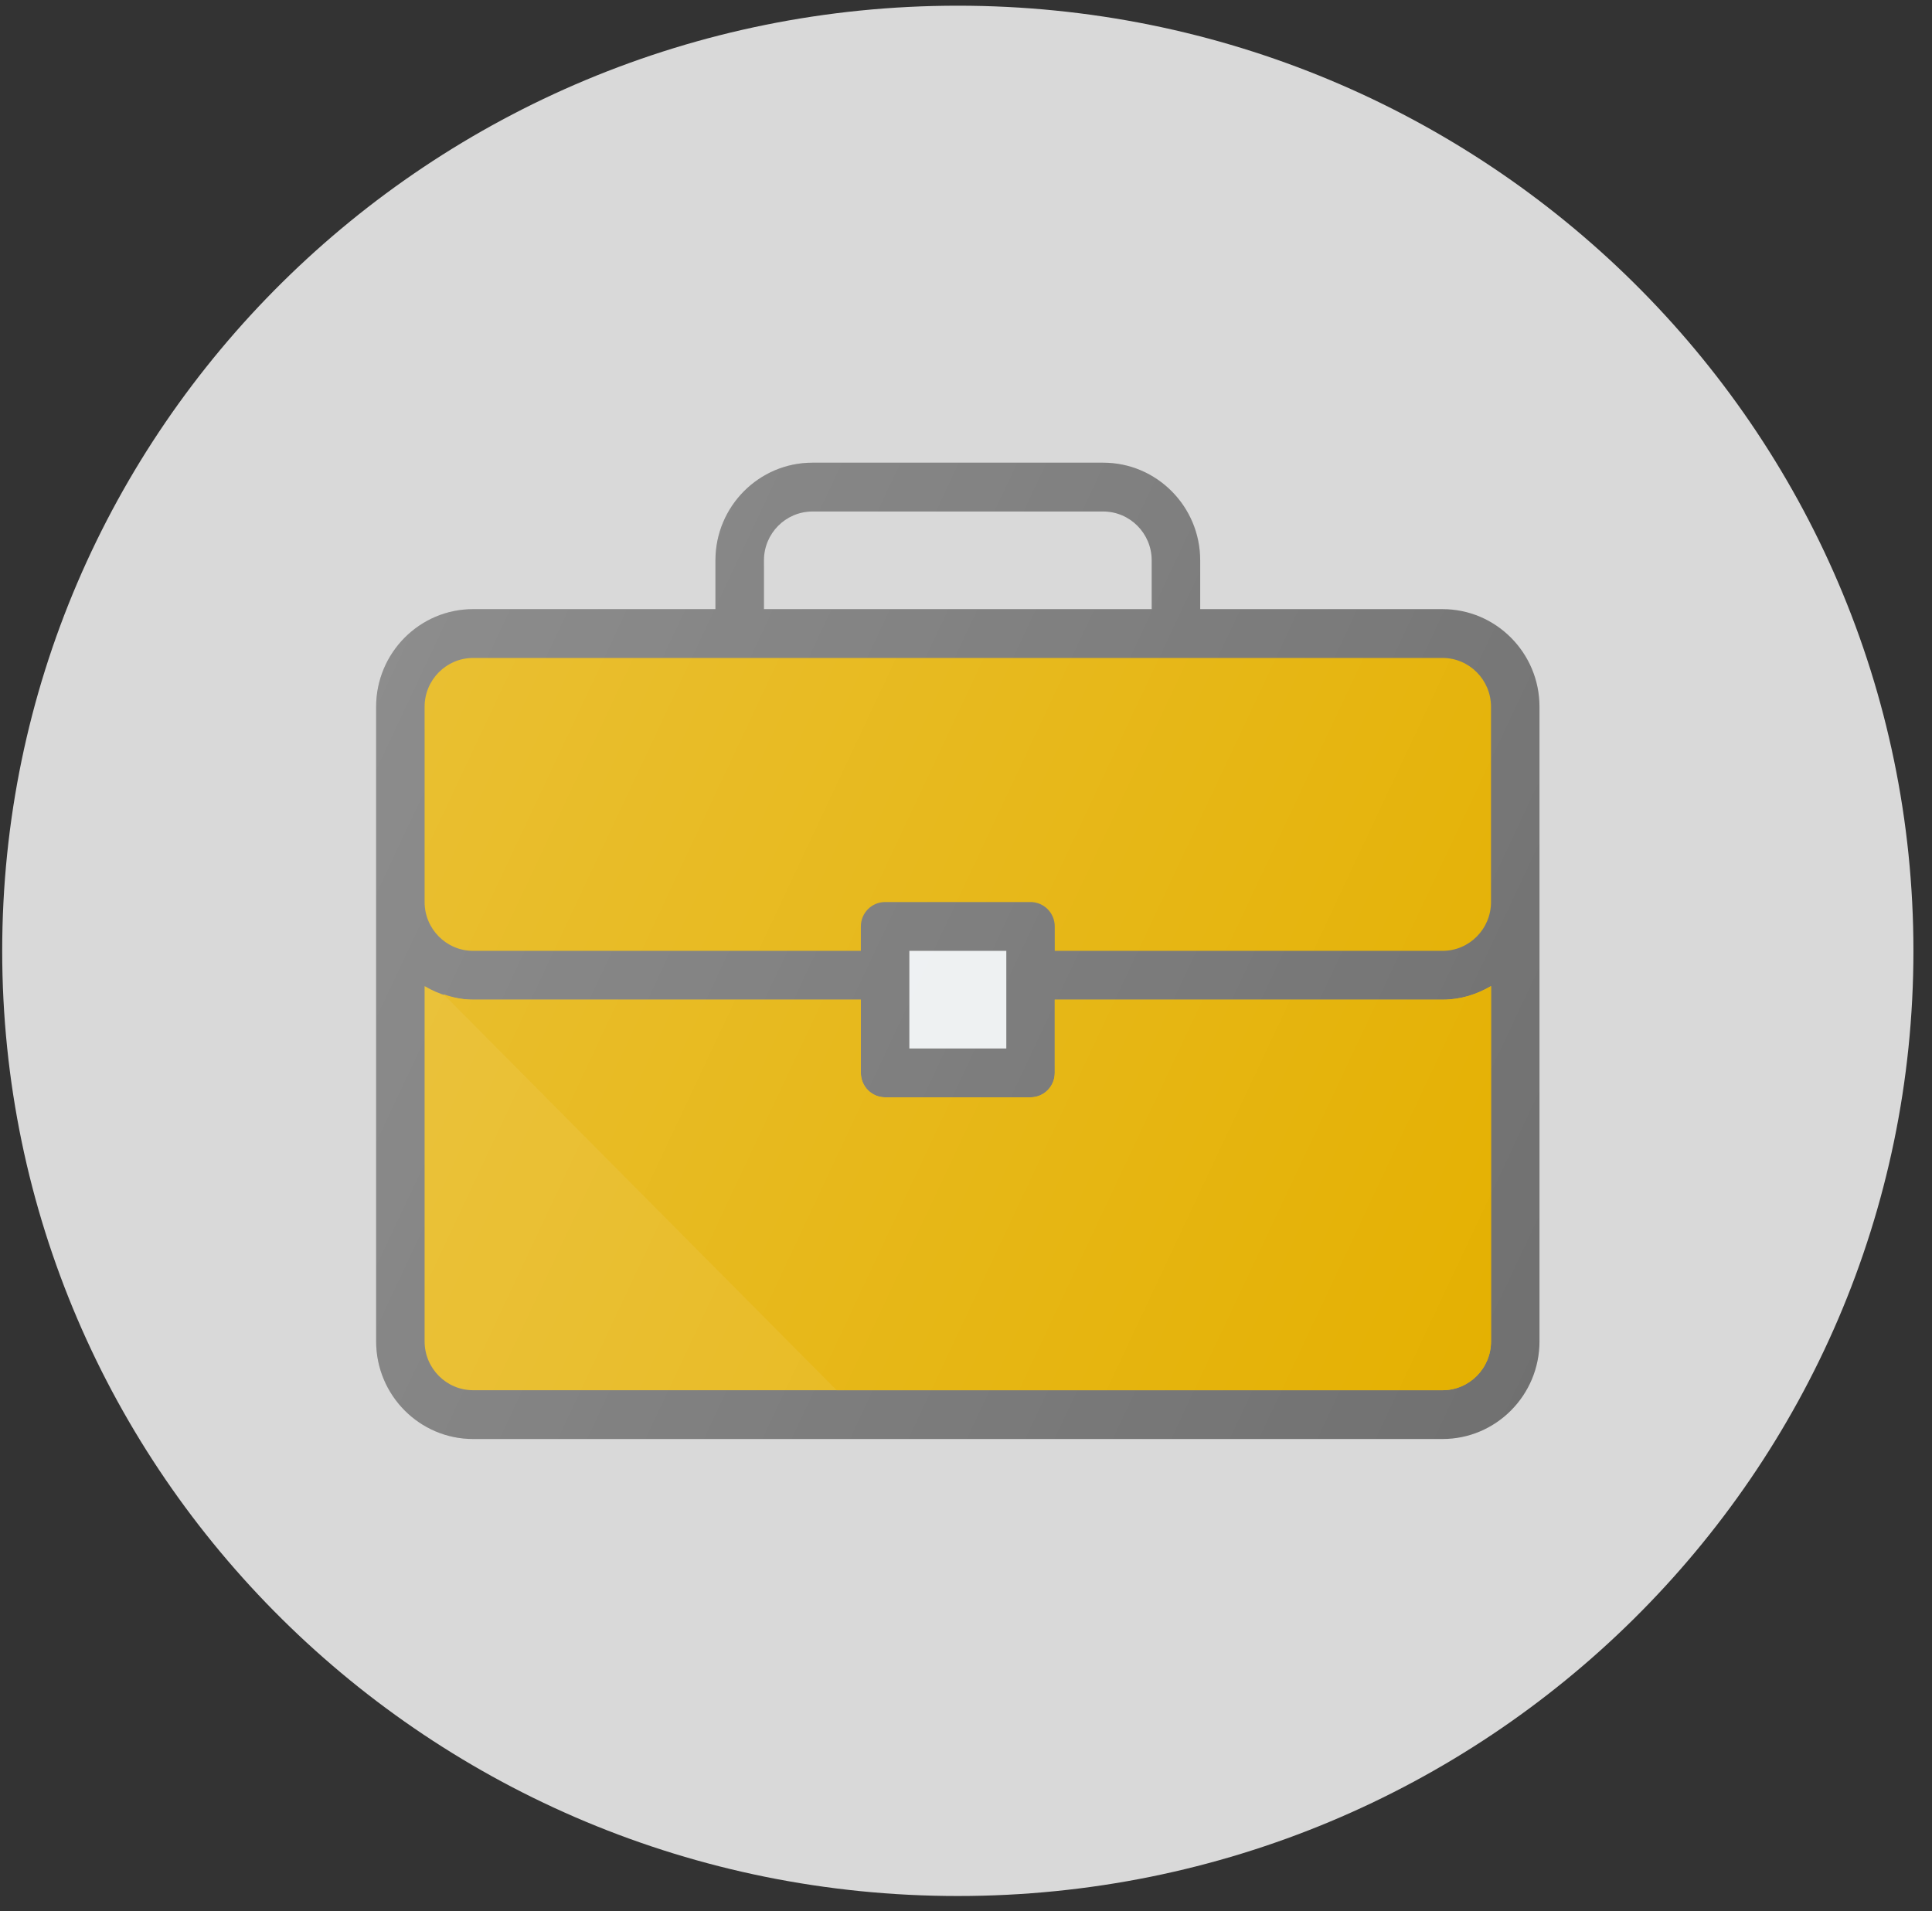
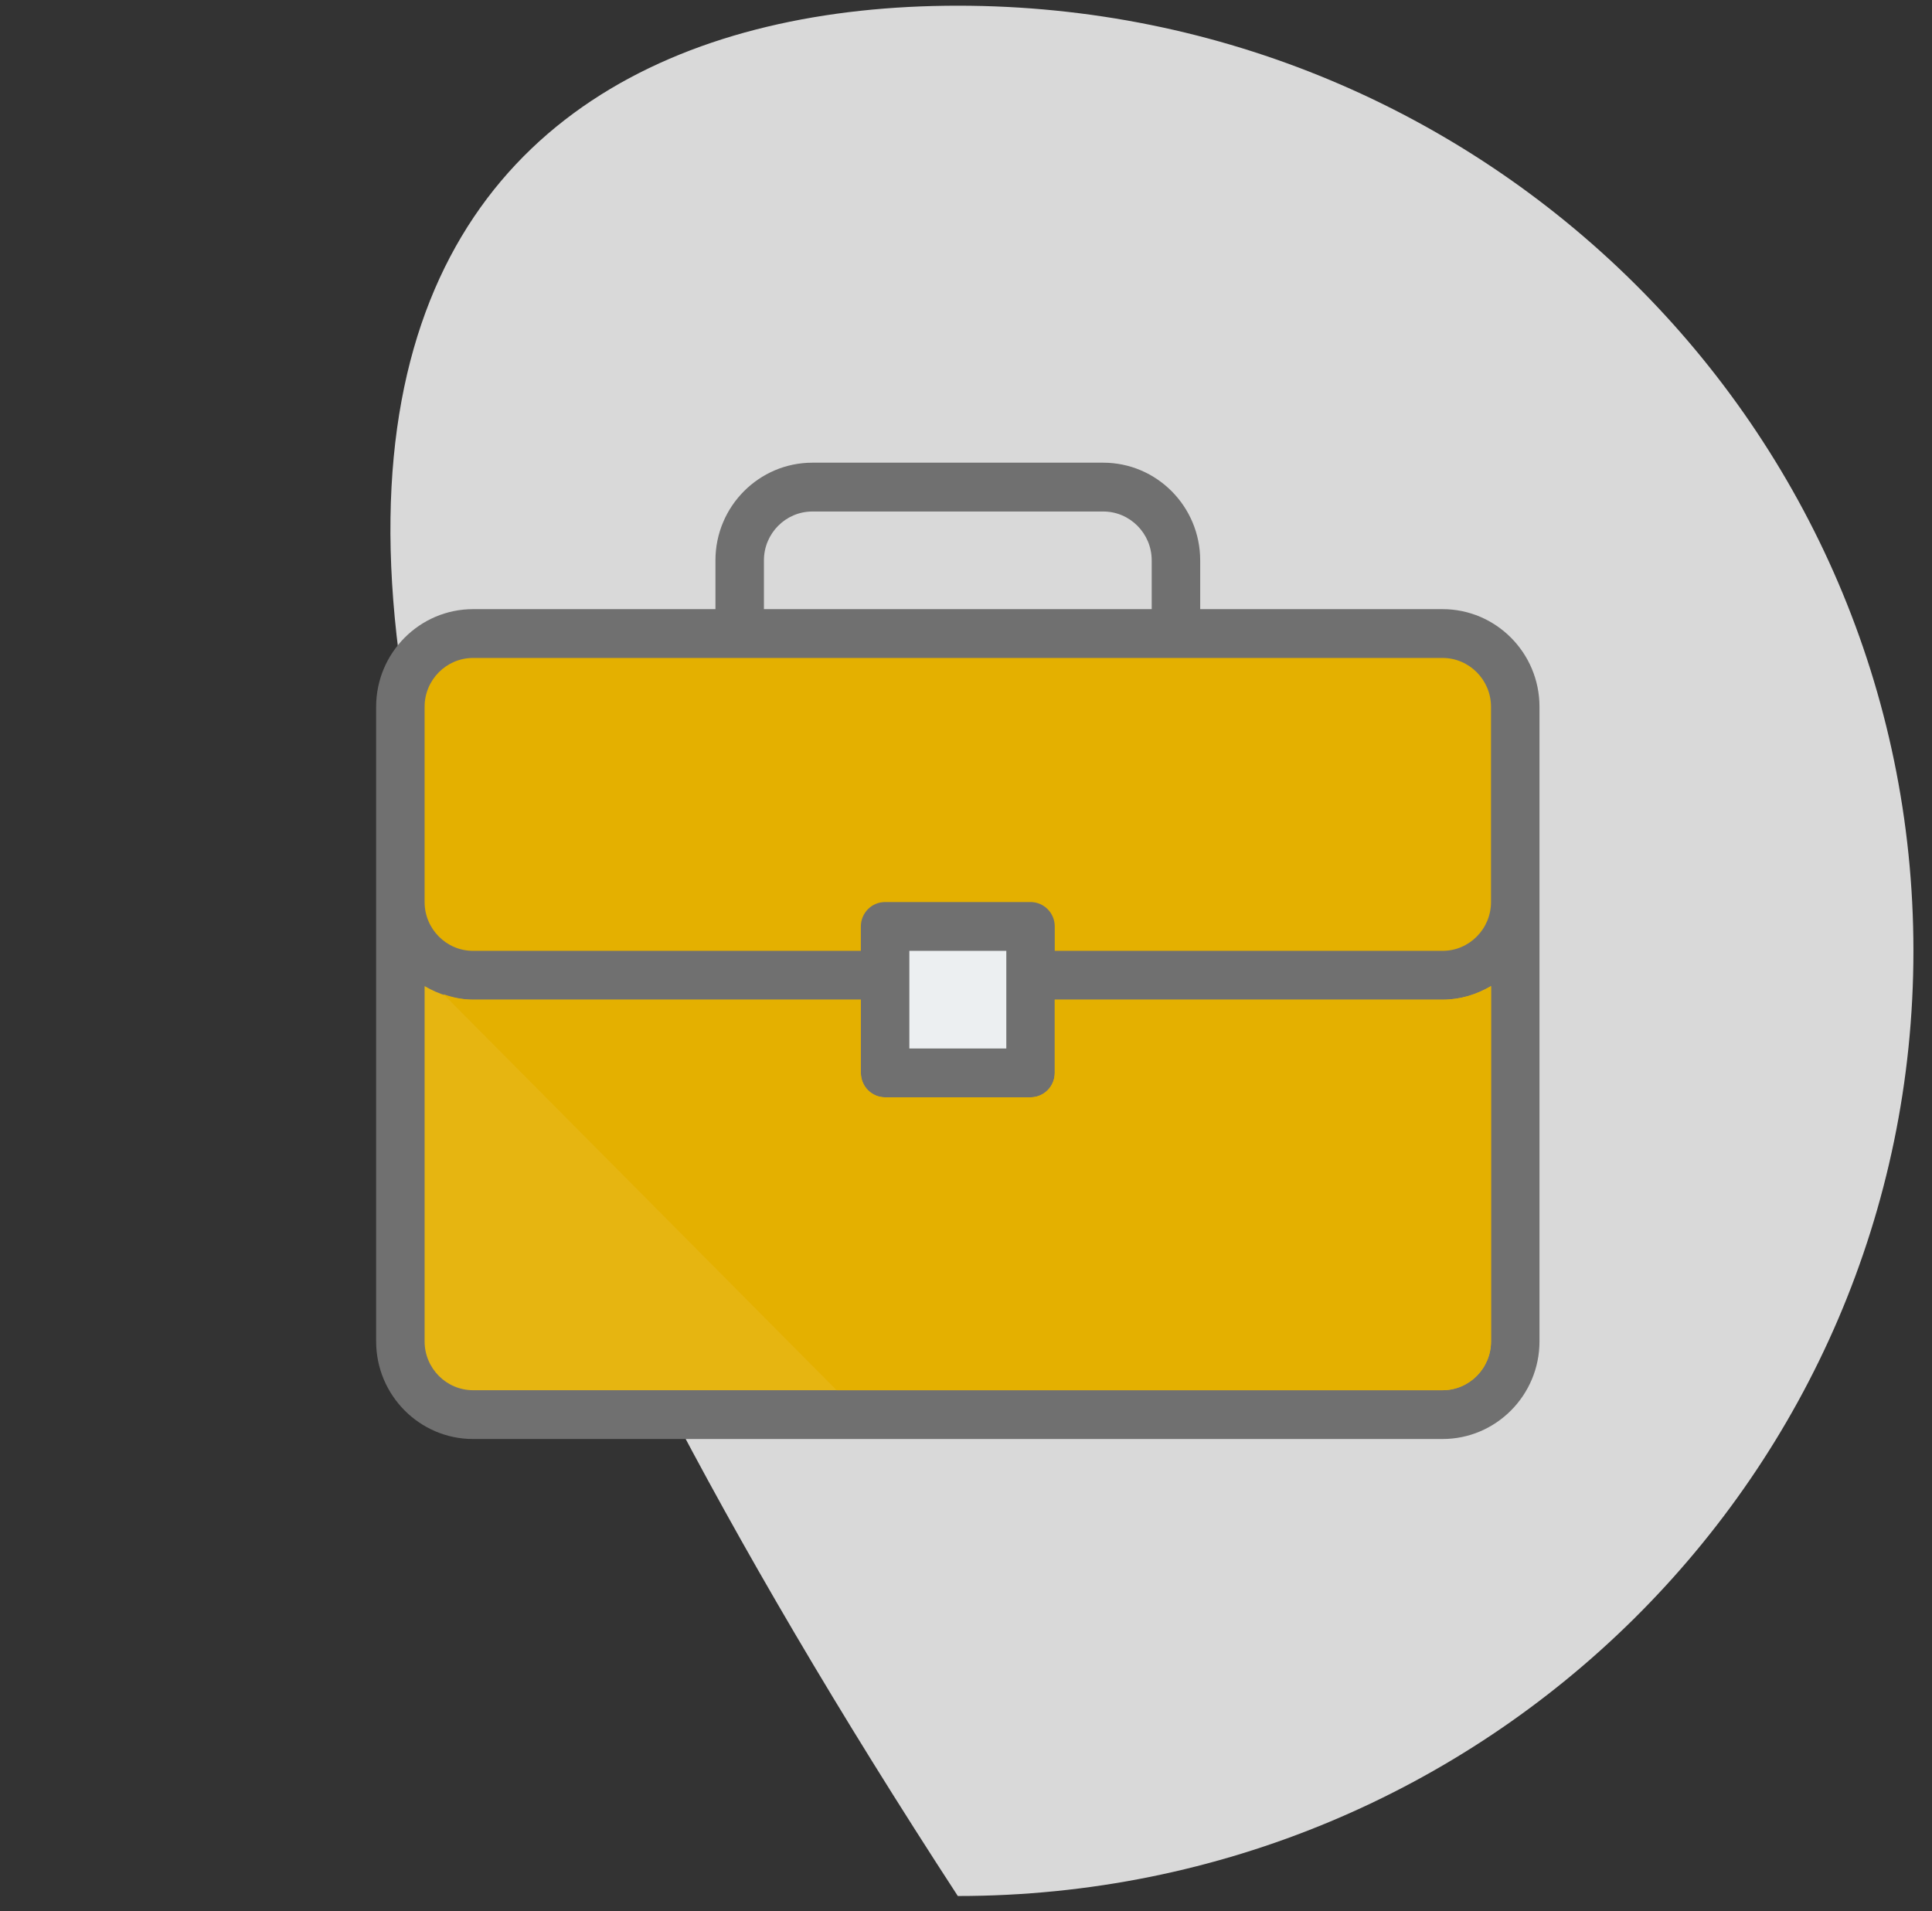
<svg xmlns="http://www.w3.org/2000/svg" xmlns:xlink="http://www.w3.org/1999/xlink" width="93" height="92" viewBox="0 0 93 92" version="1.1">
  <rect x="0" y="0" width="93" height="92" fill="#333333" stroke="none" />
  <title>ÐÐºÐ¾Ð½ÐºÐ°</title>
  <desc>Created using Figma</desc>
  <g id="Canvas" transform="translate(84 -272)">
    <g id="ÐÐºÐ¾Ð½ÐºÐ°">
      <g id="Ellipse">
        <use xlink:href="#path0_fill" transform="translate(-83.894 272.274)" fill="#D9D9D9" />
      </g>
      <g id="briefcase">
        <g id="Vector">
          <use xlink:href="#path1_fill" transform="translate(-65.894 294.274)" fill="#707070" />
        </g>
        <g id="Vector">
          <use xlink:href="#path2_fill" transform="translate(-63.561 319.471)" fill="#E6B511" />
        </g>
        <g id="Vector">
          <use xlink:href="#path3_fill" transform="translate(-40.227 317.774)" fill="#ECEFF1" />
        </g>
        <g id="Vector">
          <use xlink:href="#path4_fill" transform="translate(-63.561 303.674)" fill="#E4B000" />
        </g>
        <g id="Vector">
          <use xlink:href="#path5_fill" transform="translate(-62.652 319.471)" fill="url(#paint5_linear)" />
        </g>
        <g id="Vector">
          <use xlink:href="#path6_fill" transform="translate(-65.894 294.274)" fill="url(#paint6_linear)" />
        </g>
      </g>
    </g>
  </g>
  <defs>
    <linearGradient id="paint5_linear" x1="0" y1="0" x2="1" y2="0" gradientUnits="userSpaceOnUse" gradientTransform="matrix(33.994 34.232 33.989 -34.237 -4.293 4.72)">
      <stop offset="0" stop-color="#E4B000" />
      <stop offset="1" stop-color="#E4B000" />
    </linearGradient>
    <linearGradient id="paint6_linear" x1="0" y1="0" x2="1" y2="0" gradientUnits="userSpaceOnUse" gradientTransform="matrix(58.409 27.43 27.235 -58.826 -14.822 42.726)">
      <stop offset="0" stop-color="#FFFFFF" stop-opacity="0.2" />
      <stop offset="1" stop-color="#FFFFFF" stop-opacity="0" />
    </linearGradient>
-     <path id="path0_fill" d="M 92 45.5C 92 70.629 71.405 91 46 91C 20.595 91 0 70.629 0 45.5C 0 20.371 20.595 0 46 0C 71.405 0 92 20.371 92 45.5Z" />
+     <path id="path0_fill" d="M 92 45.5C 92 70.629 71.405 91 46 91C 0 20.371 20.595 0 46 0C 71.405 0 92 20.371 92 45.5Z" />
    <path id="path1_fill" d="M 51.333 7.05L 39.667 7.05L 39.667 4.7C 39.667 2.108 37.574 4.03404e-08 35 4.03404e-08L 21 4.03404e-08C 18.426 4.03404e-08 16.333 2.108 16.333 4.7L 16.333 7.05L 4.667 7.05C 2.093 7.05 0 9.158 0 11.75L 0 42.3C 0 44.892 2.093 47 4.667 47L 51.333 47C 53.907 47 56 44.892 56 42.3L 56 11.75C 56 9.158 53.907 7.05 51.333 7.05ZM 37.333 7.05L 18.667 7.05L 18.667 4.7C 18.667 3.405 19.714 2.35 21 2.35L 35 2.35C 36.286 2.35 37.333 3.405 37.333 4.7L 37.333 7.05Z" />
    <path id="path2_fill" d="M 49 19.454L 2.333 19.454C 1.047 19.454 -4.00542e-08 18.399 -4.00542e-08 17.104L -4.00542e-08 -6.7234e-07C 0.689 0.405 1.48 0.654 2.333 0.654L 21 0.654L 21 4.179C 21 4.828 21.522 5.354 22.167 5.354L 29.167 5.354C 29.811 5.354 30.333 4.828 30.333 4.179L 30.333 0.654L 49 0.654C 49.854 0.654 50.644 0.405 51.333 -6.7234e-07L 51.333 17.104C 51.333 18.399 50.286 19.454 49 19.454Z" />
    <path id="path3_fill" d="M 4.667 0L 0 0L 0 4.7L 4.667 4.7L 4.667 0Z" />
    <path id="path4_fill" d="M 49 14.1L 30.333 14.1L 30.333 12.925C 30.333 12.275 29.811 11.75 29.166 11.75L 22.167 11.75C 21.522 11.75 21 12.275 21 12.925L 21 14.1L 2.333 14.1C 1.047 14.1 -4.00542e-08 13.045 -4.00542e-08 11.75L -4.00542e-08 2.35C -4.00542e-08 1.055 1.047 7.79914e-07 2.333 7.79914e-07L 49 7.79914e-07C 50.286 7.79914e-07 51.333 1.055 51.333 2.35L 51.333 11.75C 51.333 13.045 50.286 14.1 49 14.1Z" />
    <path id="path5_fill" d="M 29.425 0.654L 29.425 4.179C 29.425 4.828 28.903 5.354 28.258 5.354L 21.258 5.354C 20.613 5.354 20.092 4.828 20.092 4.179L 20.092 0.654L 1.425 0.654C 0.922 0.654 0.451 0.547 5.34057e-08 0.393L 18.925 19.454L 48.092 19.454C 49.378 19.454 50.425 18.399 50.425 17.104L 50.425 -6.7234e-07C 49.736 0.405 48.945 0.654 48.092 0.654L 29.425 0.654L 29.425 0.654Z" />
-     <path id="path6_fill" d="M 51.333 7.05L 39.667 7.05L 39.667 4.7C 39.667 2.108 37.574 4.03404e-08 35 4.03404e-08L 21 4.03404e-08C 18.426 4.03404e-08 16.333 2.108 16.333 4.7L 16.333 7.05L 4.667 7.05C 2.093 7.05 0 9.158 0 11.75L 0 42.3C 0 44.892 2.093 47 4.667 47L 51.333 47C 53.907 47 56 44.892 56 42.3L 56 11.75C 56 9.158 53.907 7.05 51.333 7.05ZM 37.333 7.05L 18.667 7.05L 18.667 4.7C 18.667 3.405 19.714 2.35 21 2.35L 35 2.35C 36.286 2.35 37.333 3.405 37.333 4.7L 37.333 7.05Z" />
  </defs>
</svg>